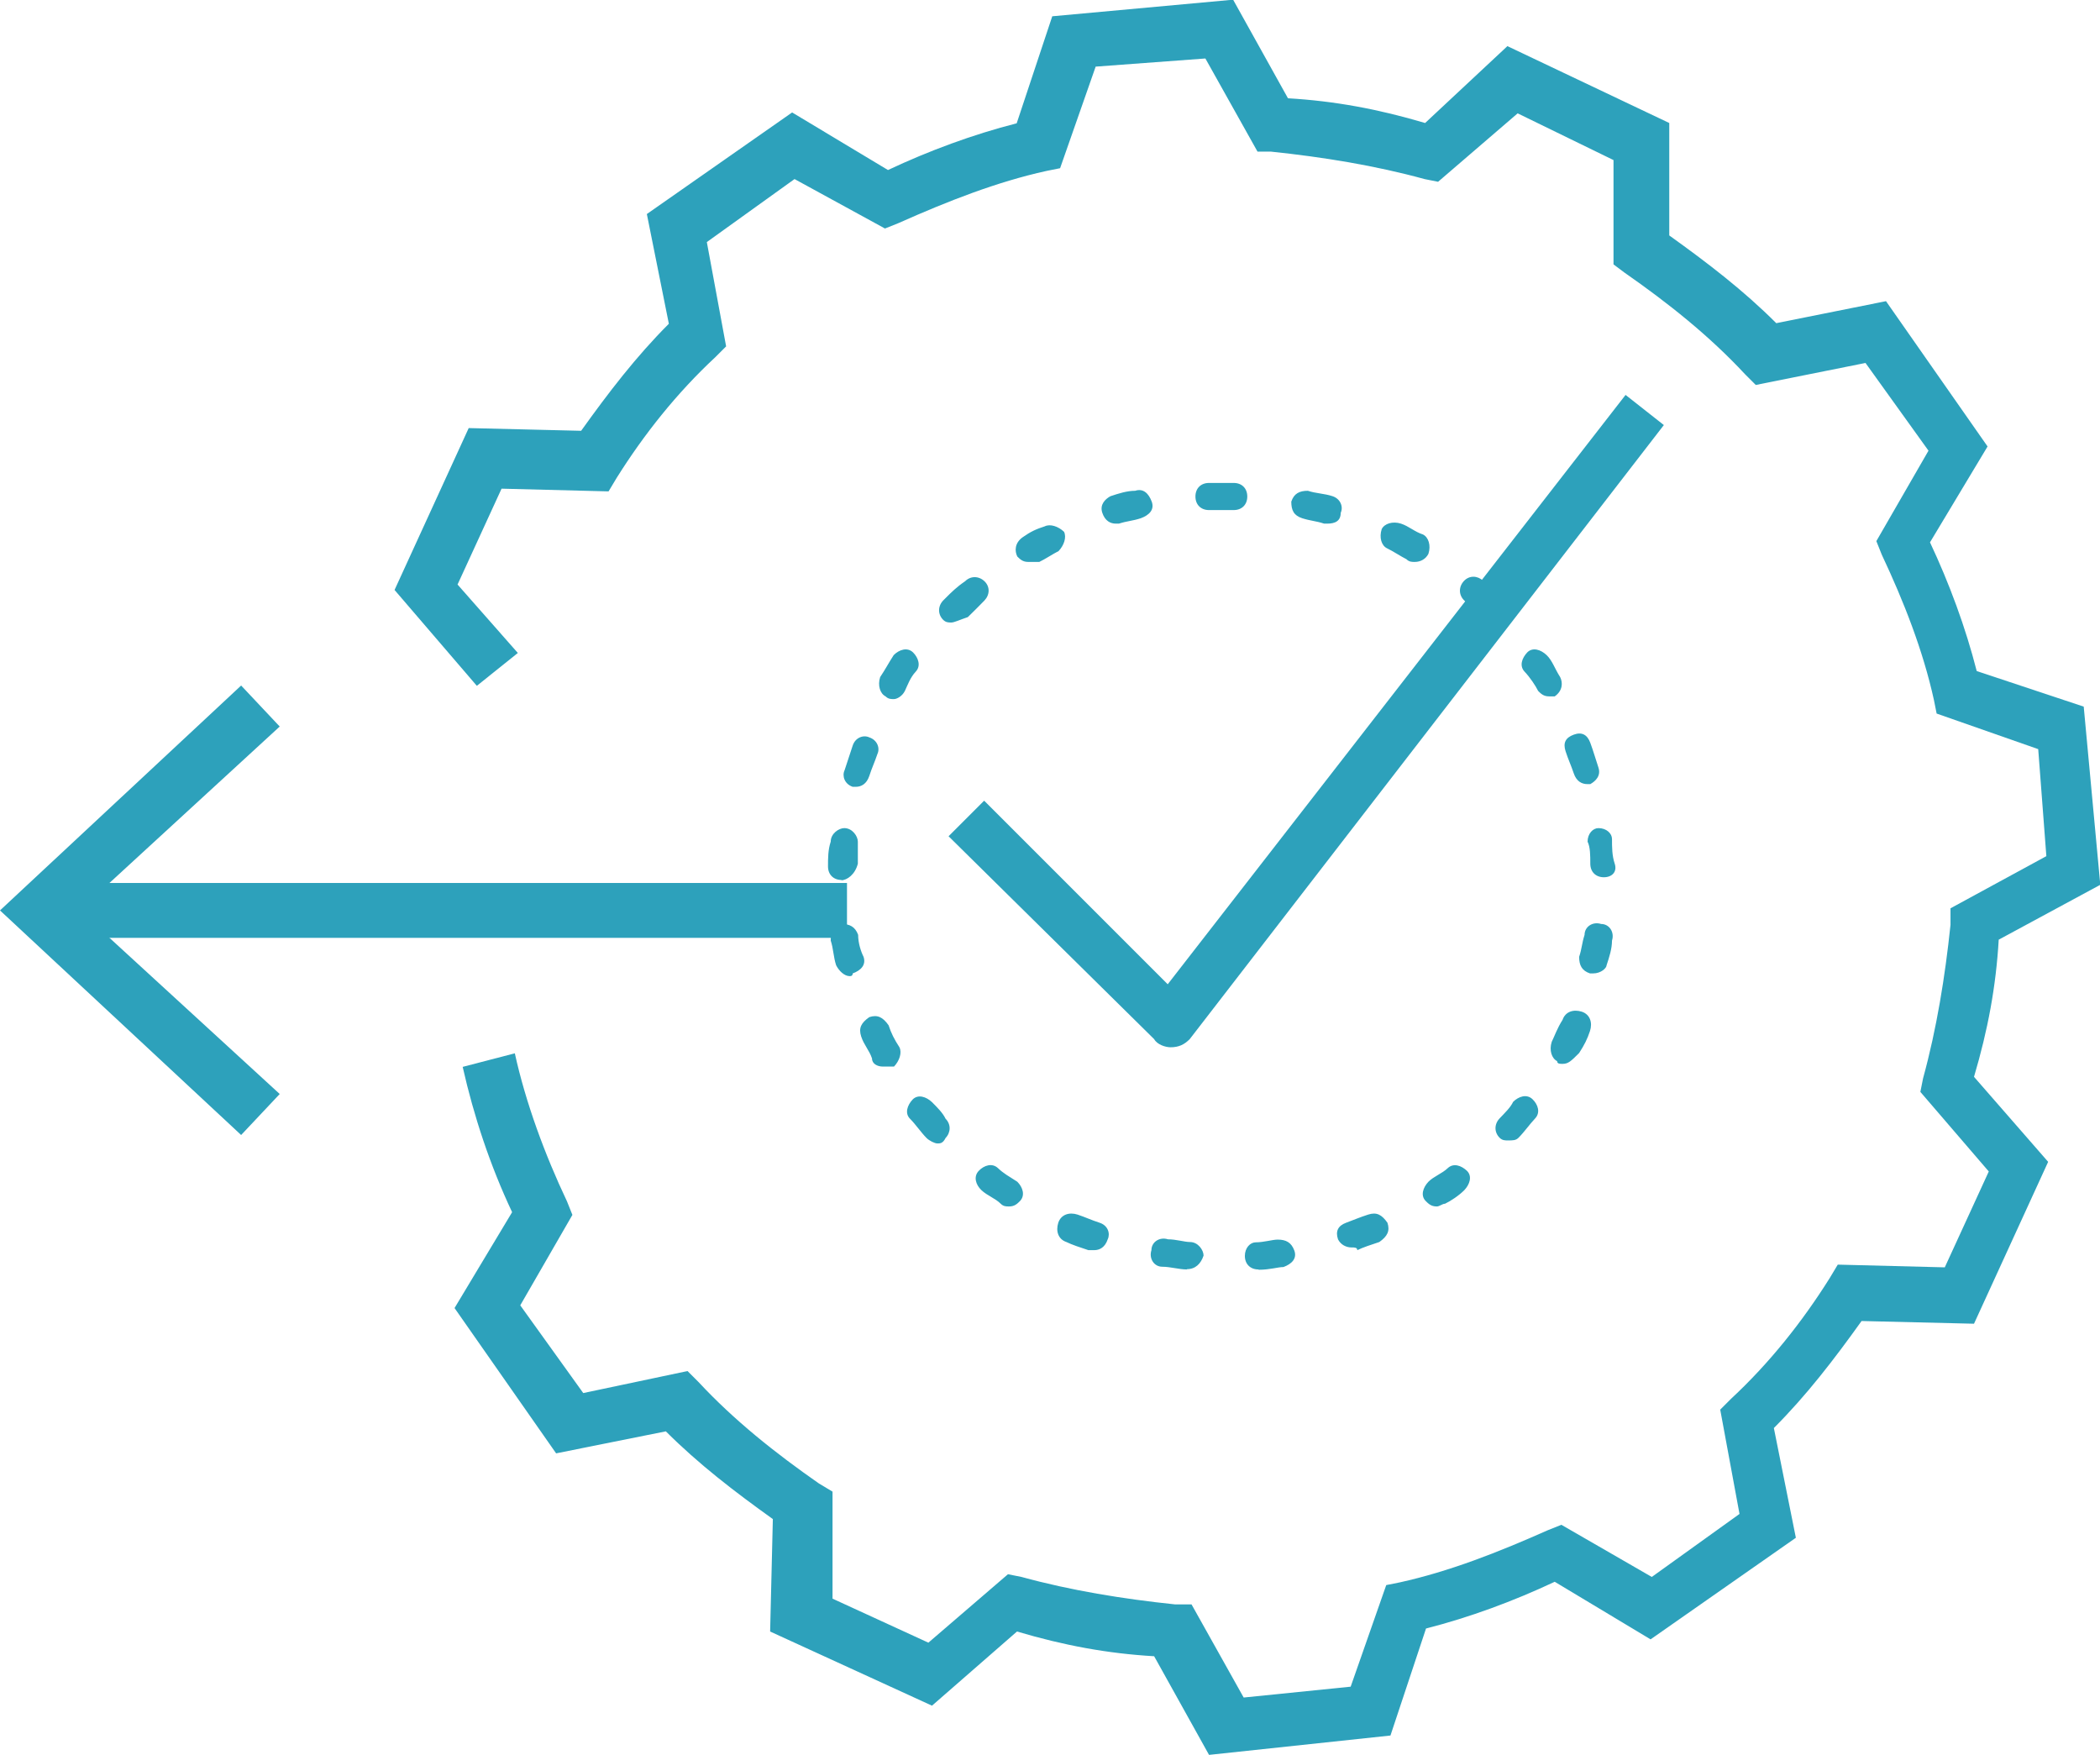
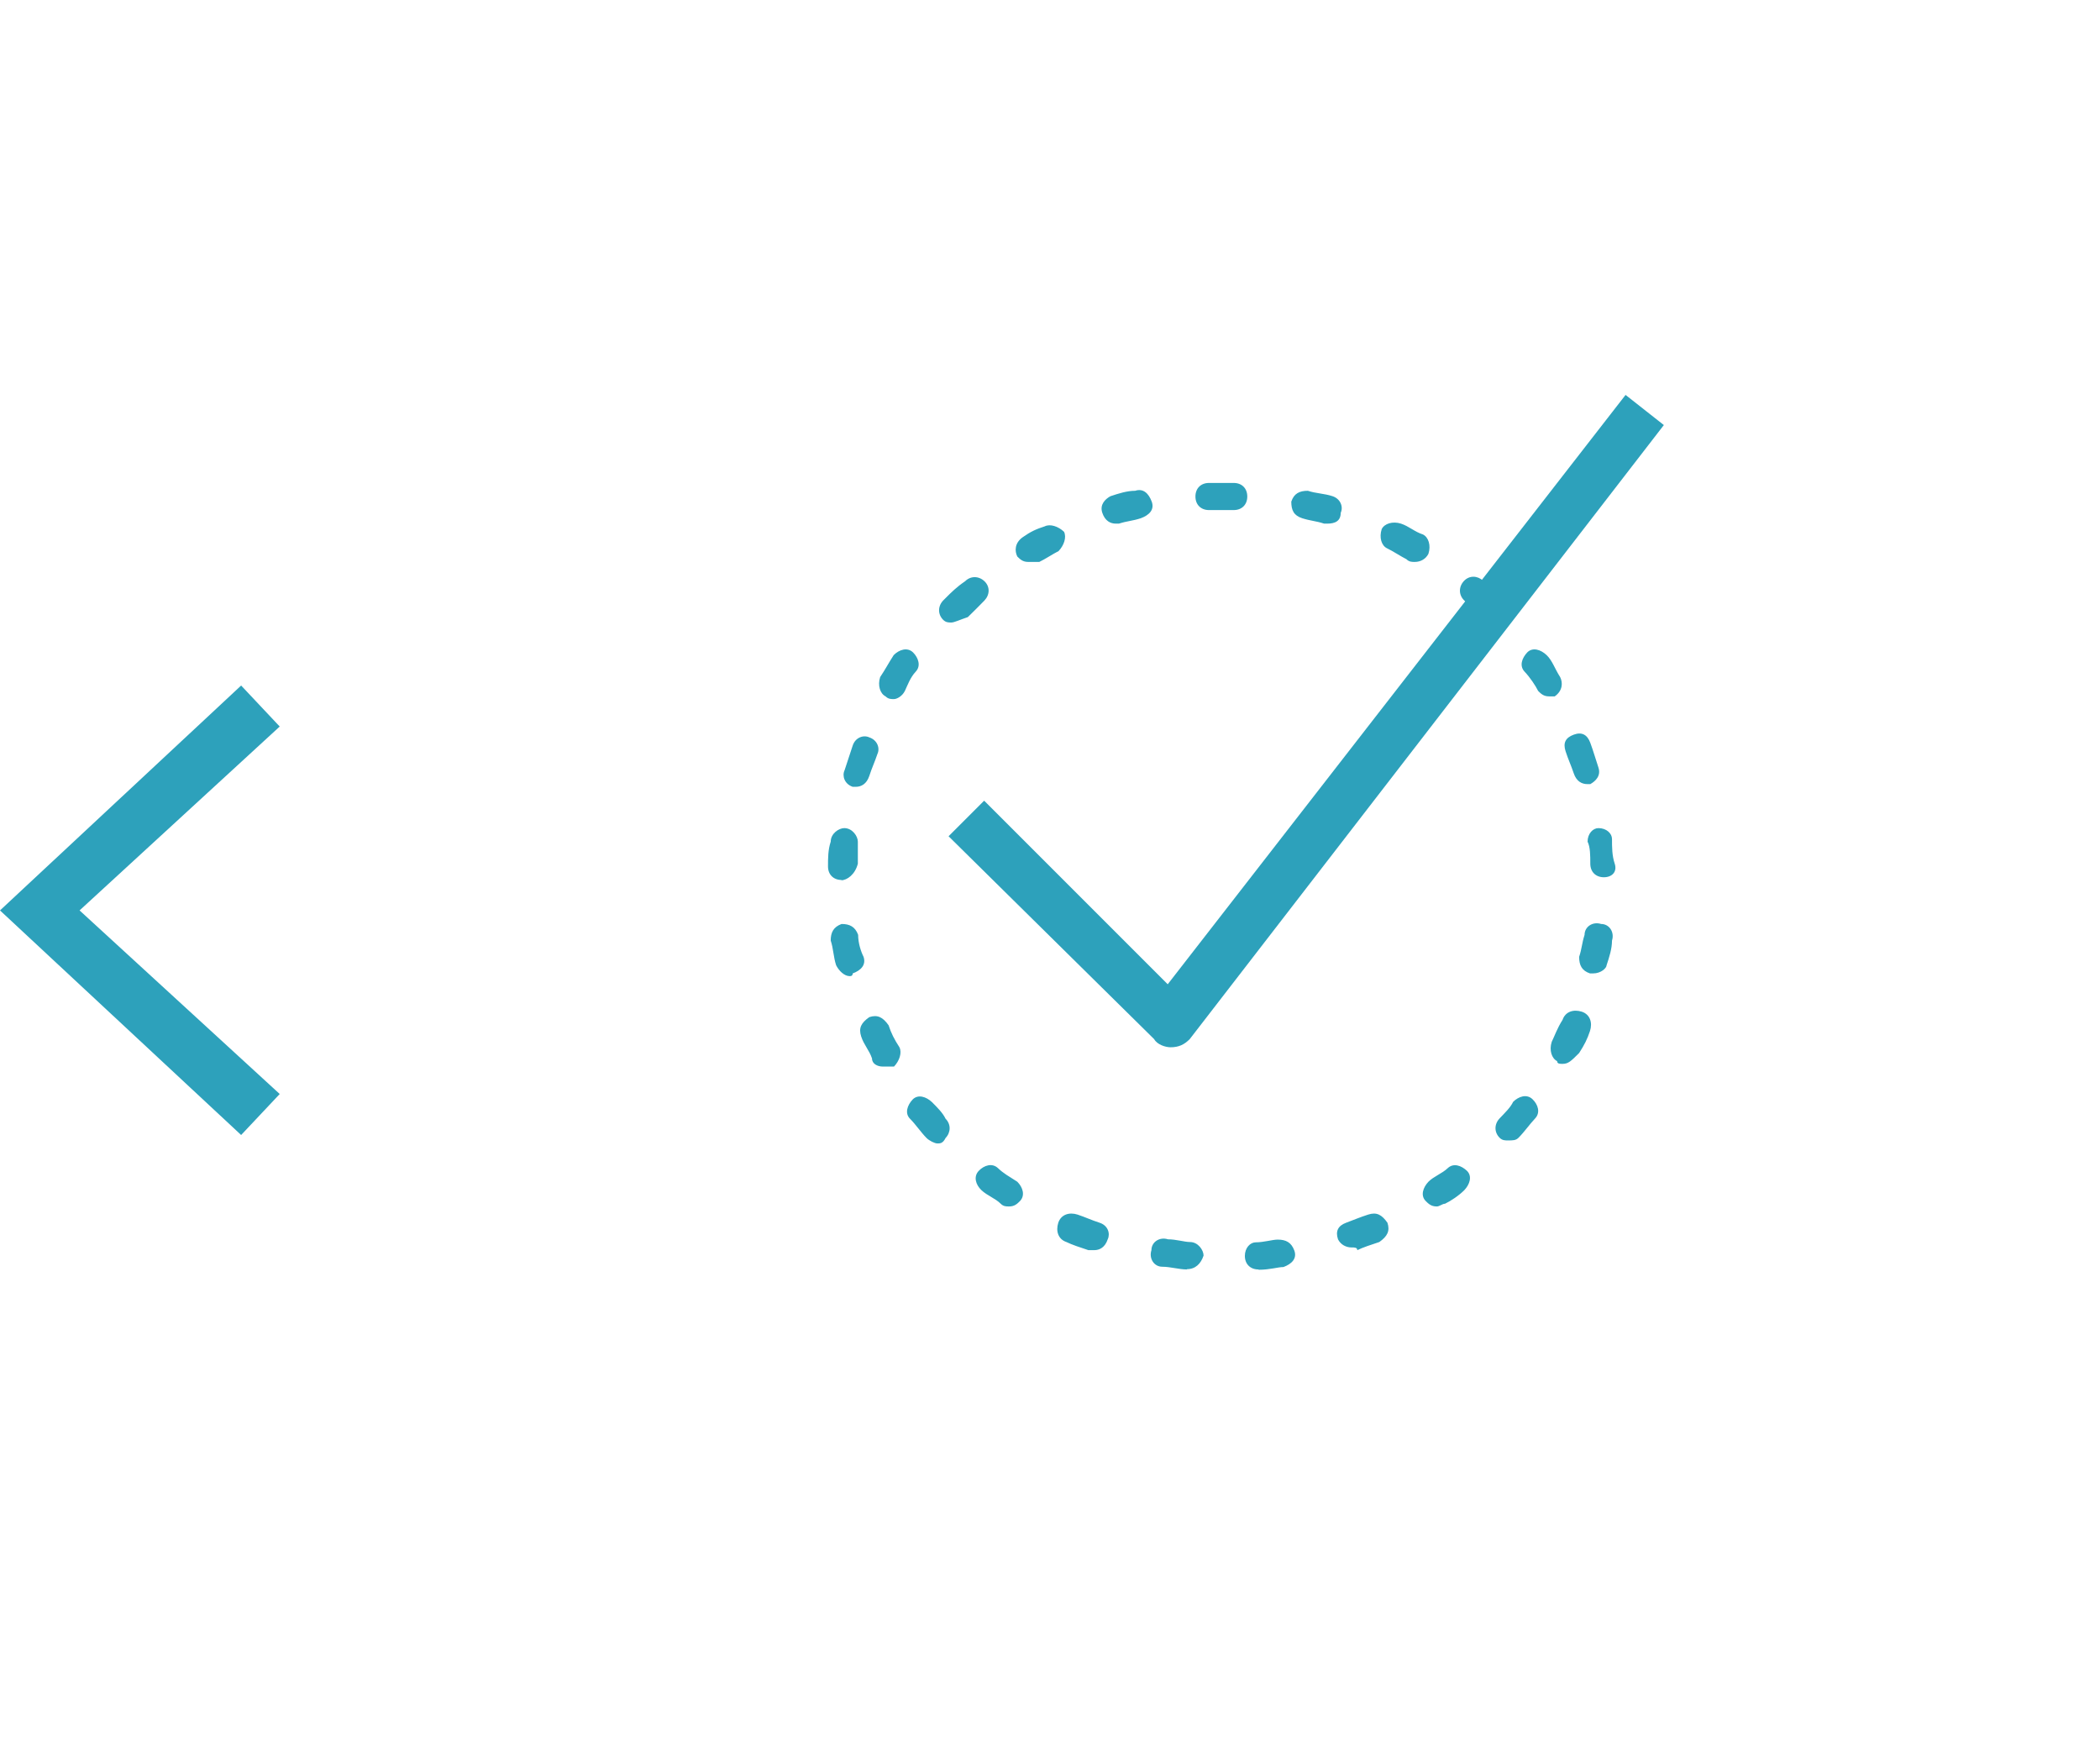
<svg xmlns="http://www.w3.org/2000/svg" id="Layer_2" data-name="Layer 2" viewBox="0 0 69.67 58.21">
  <defs>
    <style>
      .cls-1 {
        fill: #2da1bb;
      }
    </style>
  </defs>
  <g id="Layer_1-2" data-name="Layer 1">
    <g id="Layer_2-2" data-name="Layer 2">
      <g id="Layer_4" data-name="Layer 4">
-         <path class="cls-1" d="M40.11,58.21l-1.82-3.27c-1.55-.09-3-.36-4.55-.82l-2.82,2.46-5.37-2.46.09-3.73c-1.27-.91-2.46-1.82-3.55-2.91l-3.64.73-3.37-4.82,1.91-3.18c-.73-1.55-1.27-3.18-1.64-4.82l1.73-.45c.36,1.64,1,3.37,1.73,4.91l.18.45-1.73,3,2.09,2.91,3.46-.73.36.36c1.18,1.27,2.55,2.36,4,3.37l.45.27v3.55l3.18,1.46,2.64-2.27.45.09c1.64.45,3.37.73,5.09.91h.55l1.73,3.09,3.55-.36,1.18-3.37.45-.09c1.64-.36,3.27-1,4.91-1.73l.45-.18,3,1.73,2.91-2.09-.64-3.46.36-.36c1.27-1.18,2.36-2.55,3.27-4l.27-.45,3.55.09,1.46-3.18-2.27-2.64.09-.45c.45-1.64.73-3.37.91-5.09v-.55l3.18-1.73-.27-3.55-3.37-1.18-.09-.45c-.36-1.64-1-3.27-1.73-4.82l-.18-.45,1.73-3-2.09-2.91-3.64.73-.36-.36c-1.18-1.27-2.55-2.36-4-3.37l-.36-.27v-3.46l-3.18-1.55-2.64,2.27-.45-.09c-1.64-.45-3.37-.73-5.09-.91h-.45l-1.73-3.09-3.64.27-1.18,3.37-.45.09c-1.64.36-3.27,1-4.91,1.73l-.45.18-3-1.64-2.91,2.09.64,3.46-.36.36c-1.27,1.18-2.36,2.55-3.27,4l-.27.45-3.55-.09-1.46,3.18,2,2.27-1.36,1.09-2.73-3.18,2.46-5.37,3.73.09c.91-1.27,1.82-2.46,2.91-3.55l-.73-3.64,4.82-3.37,3.18,1.91c1.36-.64,2.82-1.18,4.27-1.55l1.18-3.55,6-.55,1.82,3.27c1.55.09,3,.36,4.55.82l2.73-2.55,5.37,2.55v3.73c1.27.91,2.46,1.82,3.55,2.91l3.64-.73,3.37,4.82-1.91,3.18c.64,1.36,1.18,2.82,1.55,4.27l3.55,1.18.55,5.91-3.37,1.82c-.09,1.55-.36,3-.82,4.55l2.46,2.82-2.46,5.37-3.73-.09c-.91,1.27-1.82,2.46-2.91,3.55l.73,3.64-4.82,3.37-3.18-1.91c-1.36.64-2.82,1.18-4.27,1.55l-1.18,3.55-6,.64Z" />
        <path class="cls-1" d="M39.38,42.11h0c-.27,0-.55-.09-.82-.09s-.45-.27-.36-.55c0-.27.27-.45.55-.36.27,0,.55.09.73.09.27,0,.45.27.45.45-.09.27-.27.45-.55.45ZM41.75,42.11c-.27,0-.45-.18-.45-.45s.18-.45.36-.45c.27,0,.55-.09.73-.09.27,0,.45.09.55.36s-.09.45-.36.55c-.18,0-.45.09-.82.09q.09,0,0,0ZM36.29,41.47h-.18c-.27-.09-.55-.18-.73-.27-.27-.09-.36-.36-.27-.64.09-.27.36-.36.64-.27.27.09.45.18.73.27s.36.36.27.55c-.09.27-.27.36-.45.36ZM44.84,41.38c-.18,0-.36-.09-.45-.27-.09-.27,0-.45.27-.55s.45-.18.73-.27.45,0,.64.27c.09.27,0,.45-.27.64-.27.09-.55.18-.73.27,0-.09-.09-.09-.18-.09ZM33.47,40.02c-.09,0-.18,0-.27-.09-.18-.18-.45-.27-.64-.45s-.27-.45-.09-.64.45-.27.64-.09.36.27.64.45c.18.18.27.45.09.64-.09.09-.18.18-.36.18ZM47.66,40.02c-.18,0-.27-.09-.36-.18-.18-.18-.09-.45.09-.64.18-.18.45-.27.64-.45s.45-.09.64.09c.18.18.09.45-.09.64-.18.18-.45.36-.64.45-.09,0-.18.09-.27.09ZM31.1,37.93c-.09,0-.27-.09-.36-.18-.18-.18-.36-.45-.55-.64-.18-.18-.09-.45.09-.64.18-.18.45-.09.64.09.18.18.36.36.45.55.18.18.18.45,0,.64-.09.18-.18.18-.27.18ZM50.02,37.83c-.09,0-.18,0-.27-.09-.18-.18-.18-.45,0-.64s.36-.36.45-.55c.18-.18.45-.27.64-.09s.27.45.09.64-.36.45-.55.64c-.09.09-.18.09-.36.09ZM29.29,35.38c-.18,0-.36-.09-.36-.27-.09-.27-.27-.45-.36-.73s0-.45.27-.64c.27-.09.45,0,.64.27.09.27.18.45.36.73.09.18,0,.45-.18.64h-.36ZM51.84,35.29c-.09,0-.18,0-.18-.09-.18-.09-.27-.36-.18-.64.09-.18.18-.45.36-.73.09-.27.36-.36.64-.27.27.09.36.36.27.64-.09.27-.18.45-.36.73-.27.27-.36.36-.55.36ZM28.19,32.38c-.18,0-.36-.18-.45-.36-.09-.27-.09-.55-.18-.82,0-.27.09-.45.36-.55.27,0,.45.09.55.36,0,.27.09.55.18.73.09.27-.09.45-.36.55q0,.09-.09.09ZM52.84,32.29h-.09c-.27-.09-.36-.27-.36-.55.09-.27.09-.45.18-.73,0-.27.27-.45.55-.36.27,0,.45.27.36.55,0,.27-.09.55-.18.82,0,.09-.18.27-.45.27ZM27.92,29.19h0c-.27,0-.45-.18-.45-.45s0-.55.09-.82c0-.27.27-.45.45-.45.27,0,.45.27.45.45v.73c-.09.36-.36.55-.55.55ZM53.21,29.1c-.27,0-.45-.18-.45-.45s0-.55-.09-.73c0-.27.18-.45.36-.45.27,0,.45.18.45.36,0,.27,0,.55.09.82s-.09.45-.36.45h0ZM28.38,26.1h-.09c-.27-.09-.36-.36-.27-.55.09-.27.18-.55.27-.82.09-.27.36-.36.55-.27.27.09.36.36.27.55-.09.27-.18.45-.27.73-.09.27-.27.36-.45.36ZM52.66,26.01c-.18,0-.36-.09-.45-.36s-.18-.45-.27-.73,0-.45.27-.55.45,0,.55.27.18.55.27.82-.09.45-.27.55h-.09ZM29.65,23.19c-.09,0-.18,0-.27-.09-.18-.09-.27-.36-.18-.64.18-.27.27-.45.45-.73.18-.18.45-.27.64-.09.18.18.27.45.09.64s-.27.45-.36.64c-.09.18-.27.27-.36.27ZM51.39,23.1c-.18,0-.27-.09-.36-.18-.09-.18-.27-.45-.45-.64s-.09-.45.09-.64c.18-.18.45-.09.64.09s.27.45.45.73c.09.18.09.45-.18.64,0,0-.09,0-.18,0ZM31.56,20.65c-.09,0-.18,0-.27-.09-.18-.18-.18-.45,0-.64l.09-.09c.18-.18.36-.36.64-.55.18-.18.45-.18.64,0s.18.45,0,.64-.36.36-.55.55c-.27.09-.45.18-.55.18ZM49.48,20.55c-.09,0-.27,0-.36-.09-.18-.18-.36-.36-.55-.55-.18-.18-.18-.45,0-.64s.45-.18.64,0,.36.36.64.55c.18.18.18.45,0,.64-.18.09-.27.09-.36.09ZM34.11,18.64c-.18,0-.27-.09-.36-.18-.09-.18-.09-.45.18-.64s.45-.27.73-.36c.18-.09.45,0,.64.18.09.18,0,.45-.18.64-.18.09-.45.27-.64.36h-.36ZM46.93,18.64c-.09,0-.18,0-.27-.09-.18-.09-.45-.27-.64-.36s-.27-.36-.18-.64c.09-.18.36-.27.64-.18.27.09.45.27.73.36.18.09.27.36.18.64-.09.18-.27.27-.45.27ZM37.02,17.37c-.18,0-.36-.09-.45-.36s.09-.45.27-.55c.27-.09.55-.18.82-.18.27-.09.45.09.55.36s-.09.45-.36.55c-.27.09-.45.09-.73.18h-.09ZM44.02,17.37h-.09c-.27-.09-.45-.09-.73-.18s-.36-.27-.36-.55c.09-.27.27-.36.55-.36.27.09.55.09.82.18.27.09.36.36.27.55,0,.27-.18.36-.45.36ZM40.11,16.92c-.27,0-.45-.18-.45-.45s.18-.45.45-.45h.82c.27,0,.45.18.45.45s-.18.45-.45.45h-.82Z" />
        <path class="cls-1" d="M38.84,34.74c-.18,0-.45-.09-.55-.27l-6.82-6.73,1.18-1.18,6.09,6.09,15.19-19.55,1.27,1-15.73,20.37c-.18.18-.36.27-.64.27h0Z" />
-         <rect class="cls-1" x="2" y="29.29" width="26.1" height="1.82" />
        <polygon class="cls-1" points="8 22.74 9.28 24.1 2.64 30.2 9.28 36.29 8 37.65 0 30.2 8 22.74" />
      </g>
    </g>
  </g>
</svg>